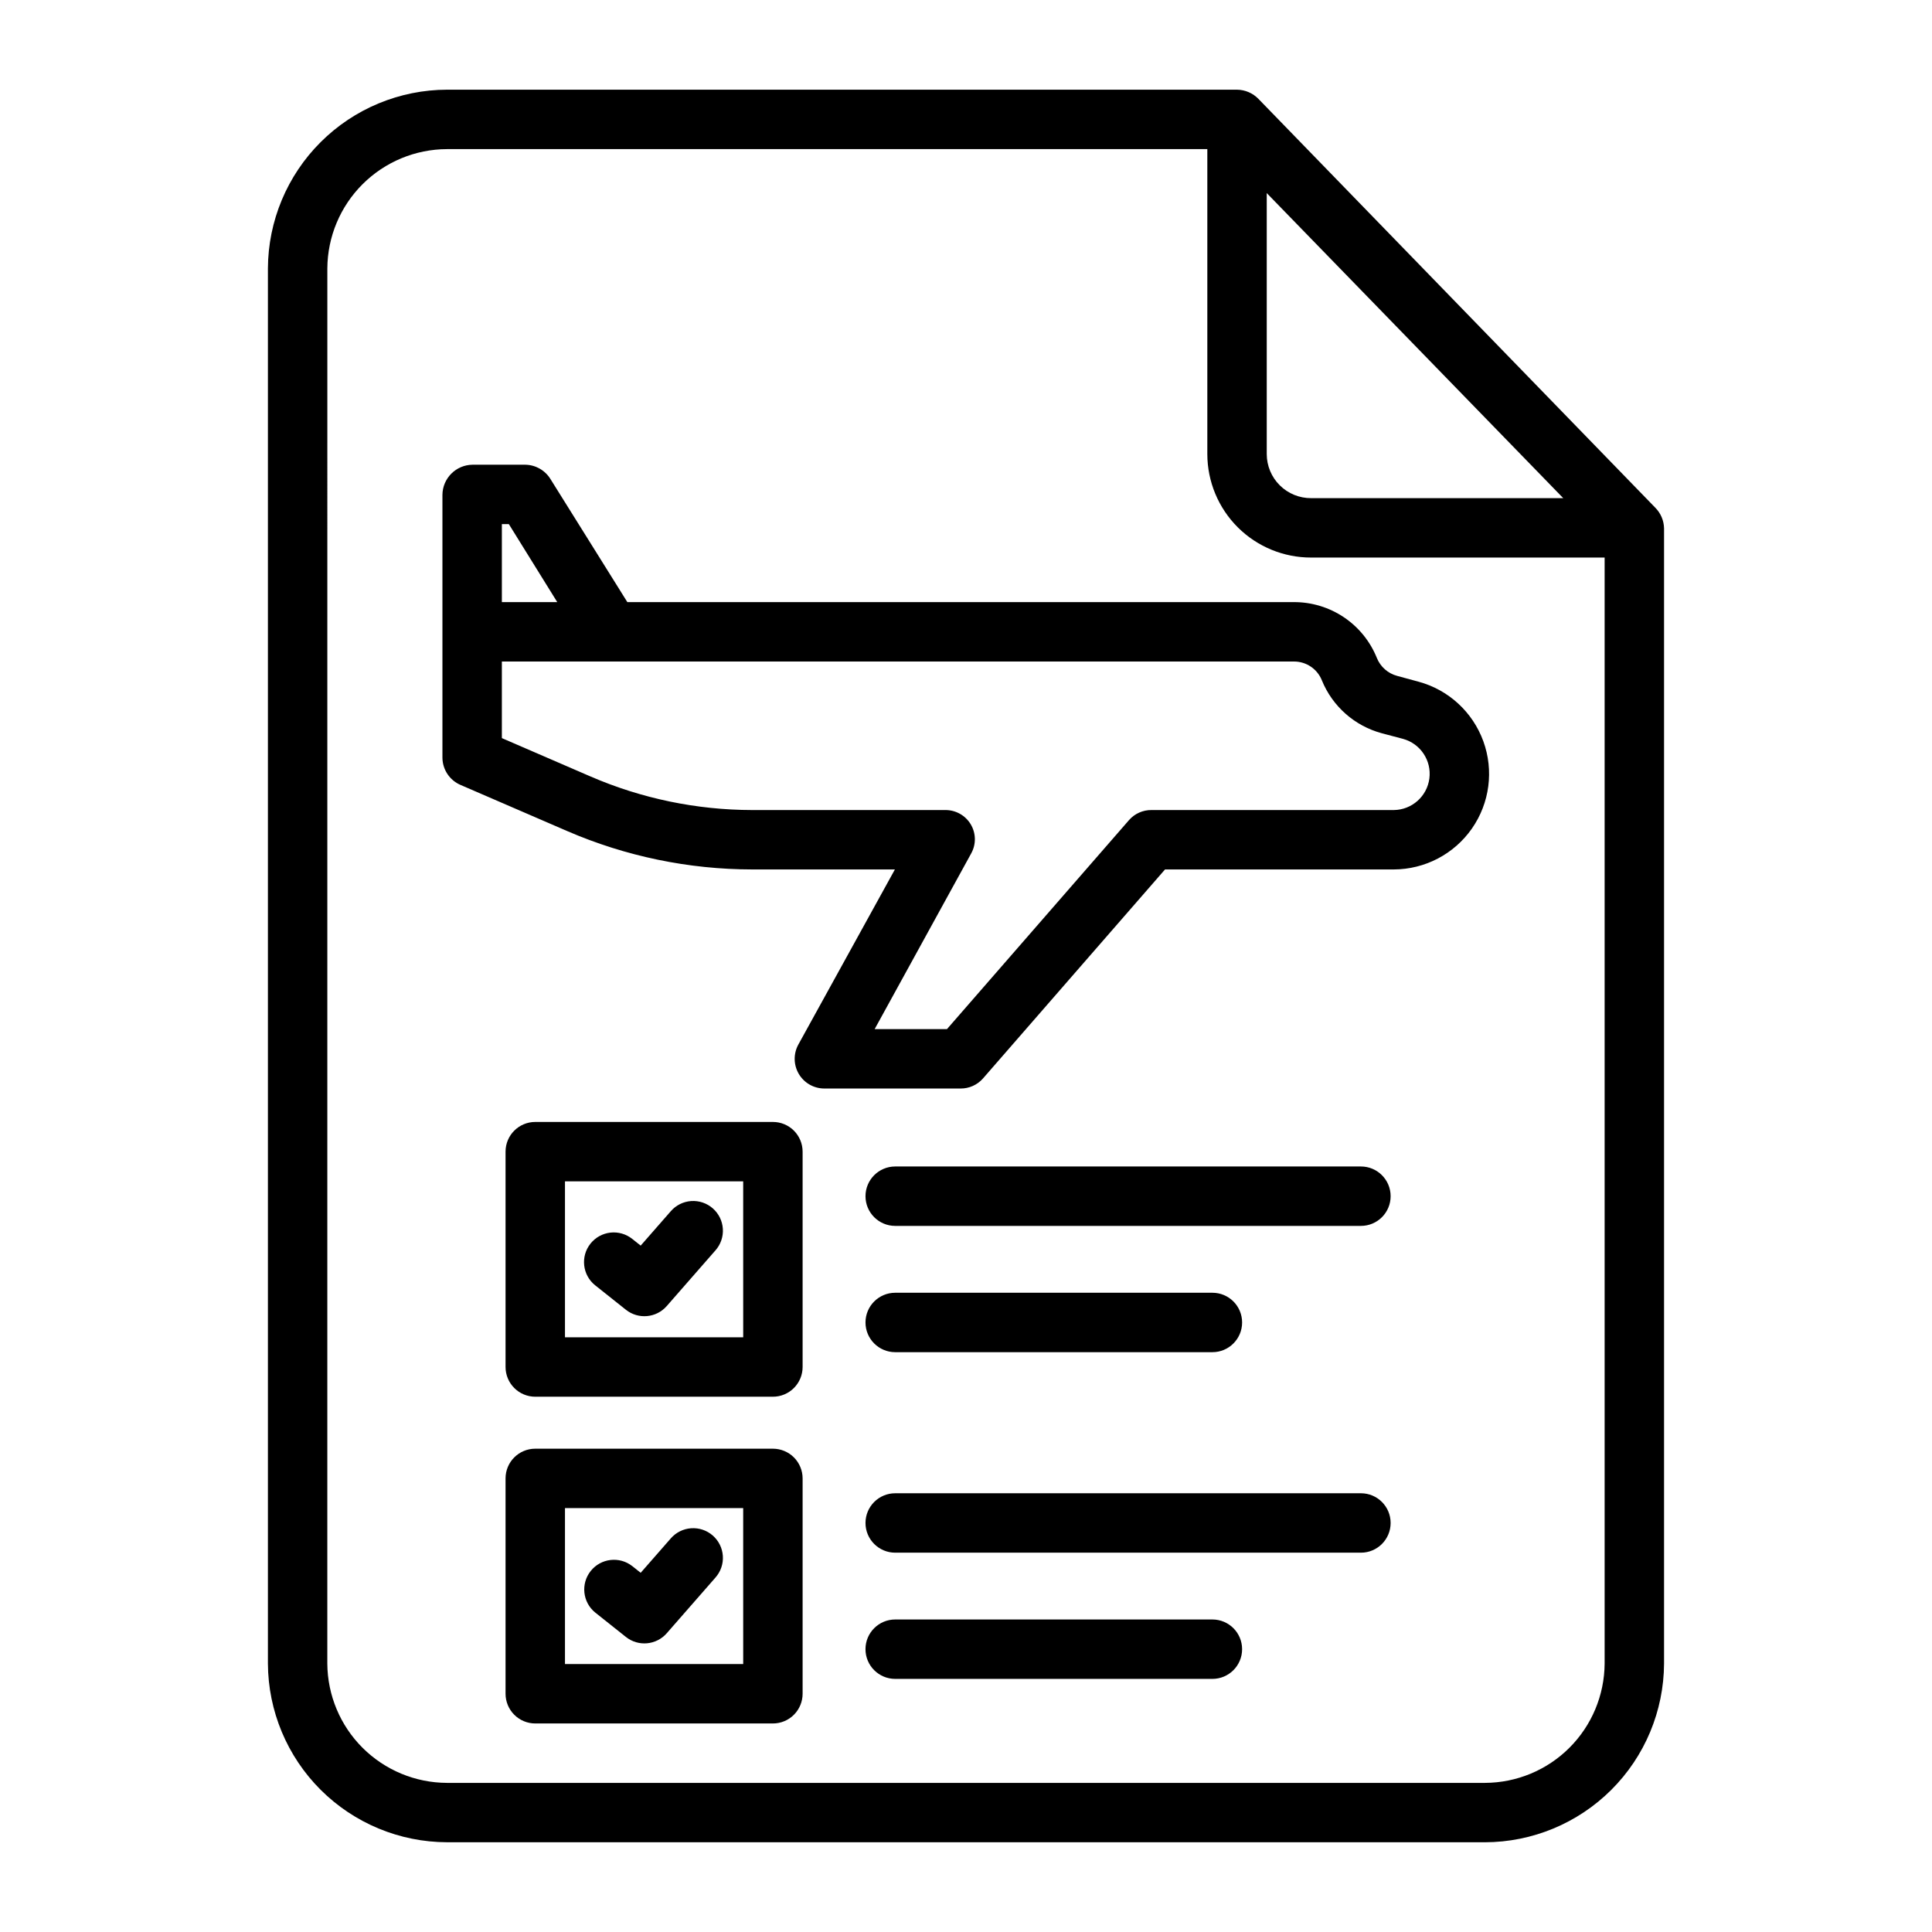
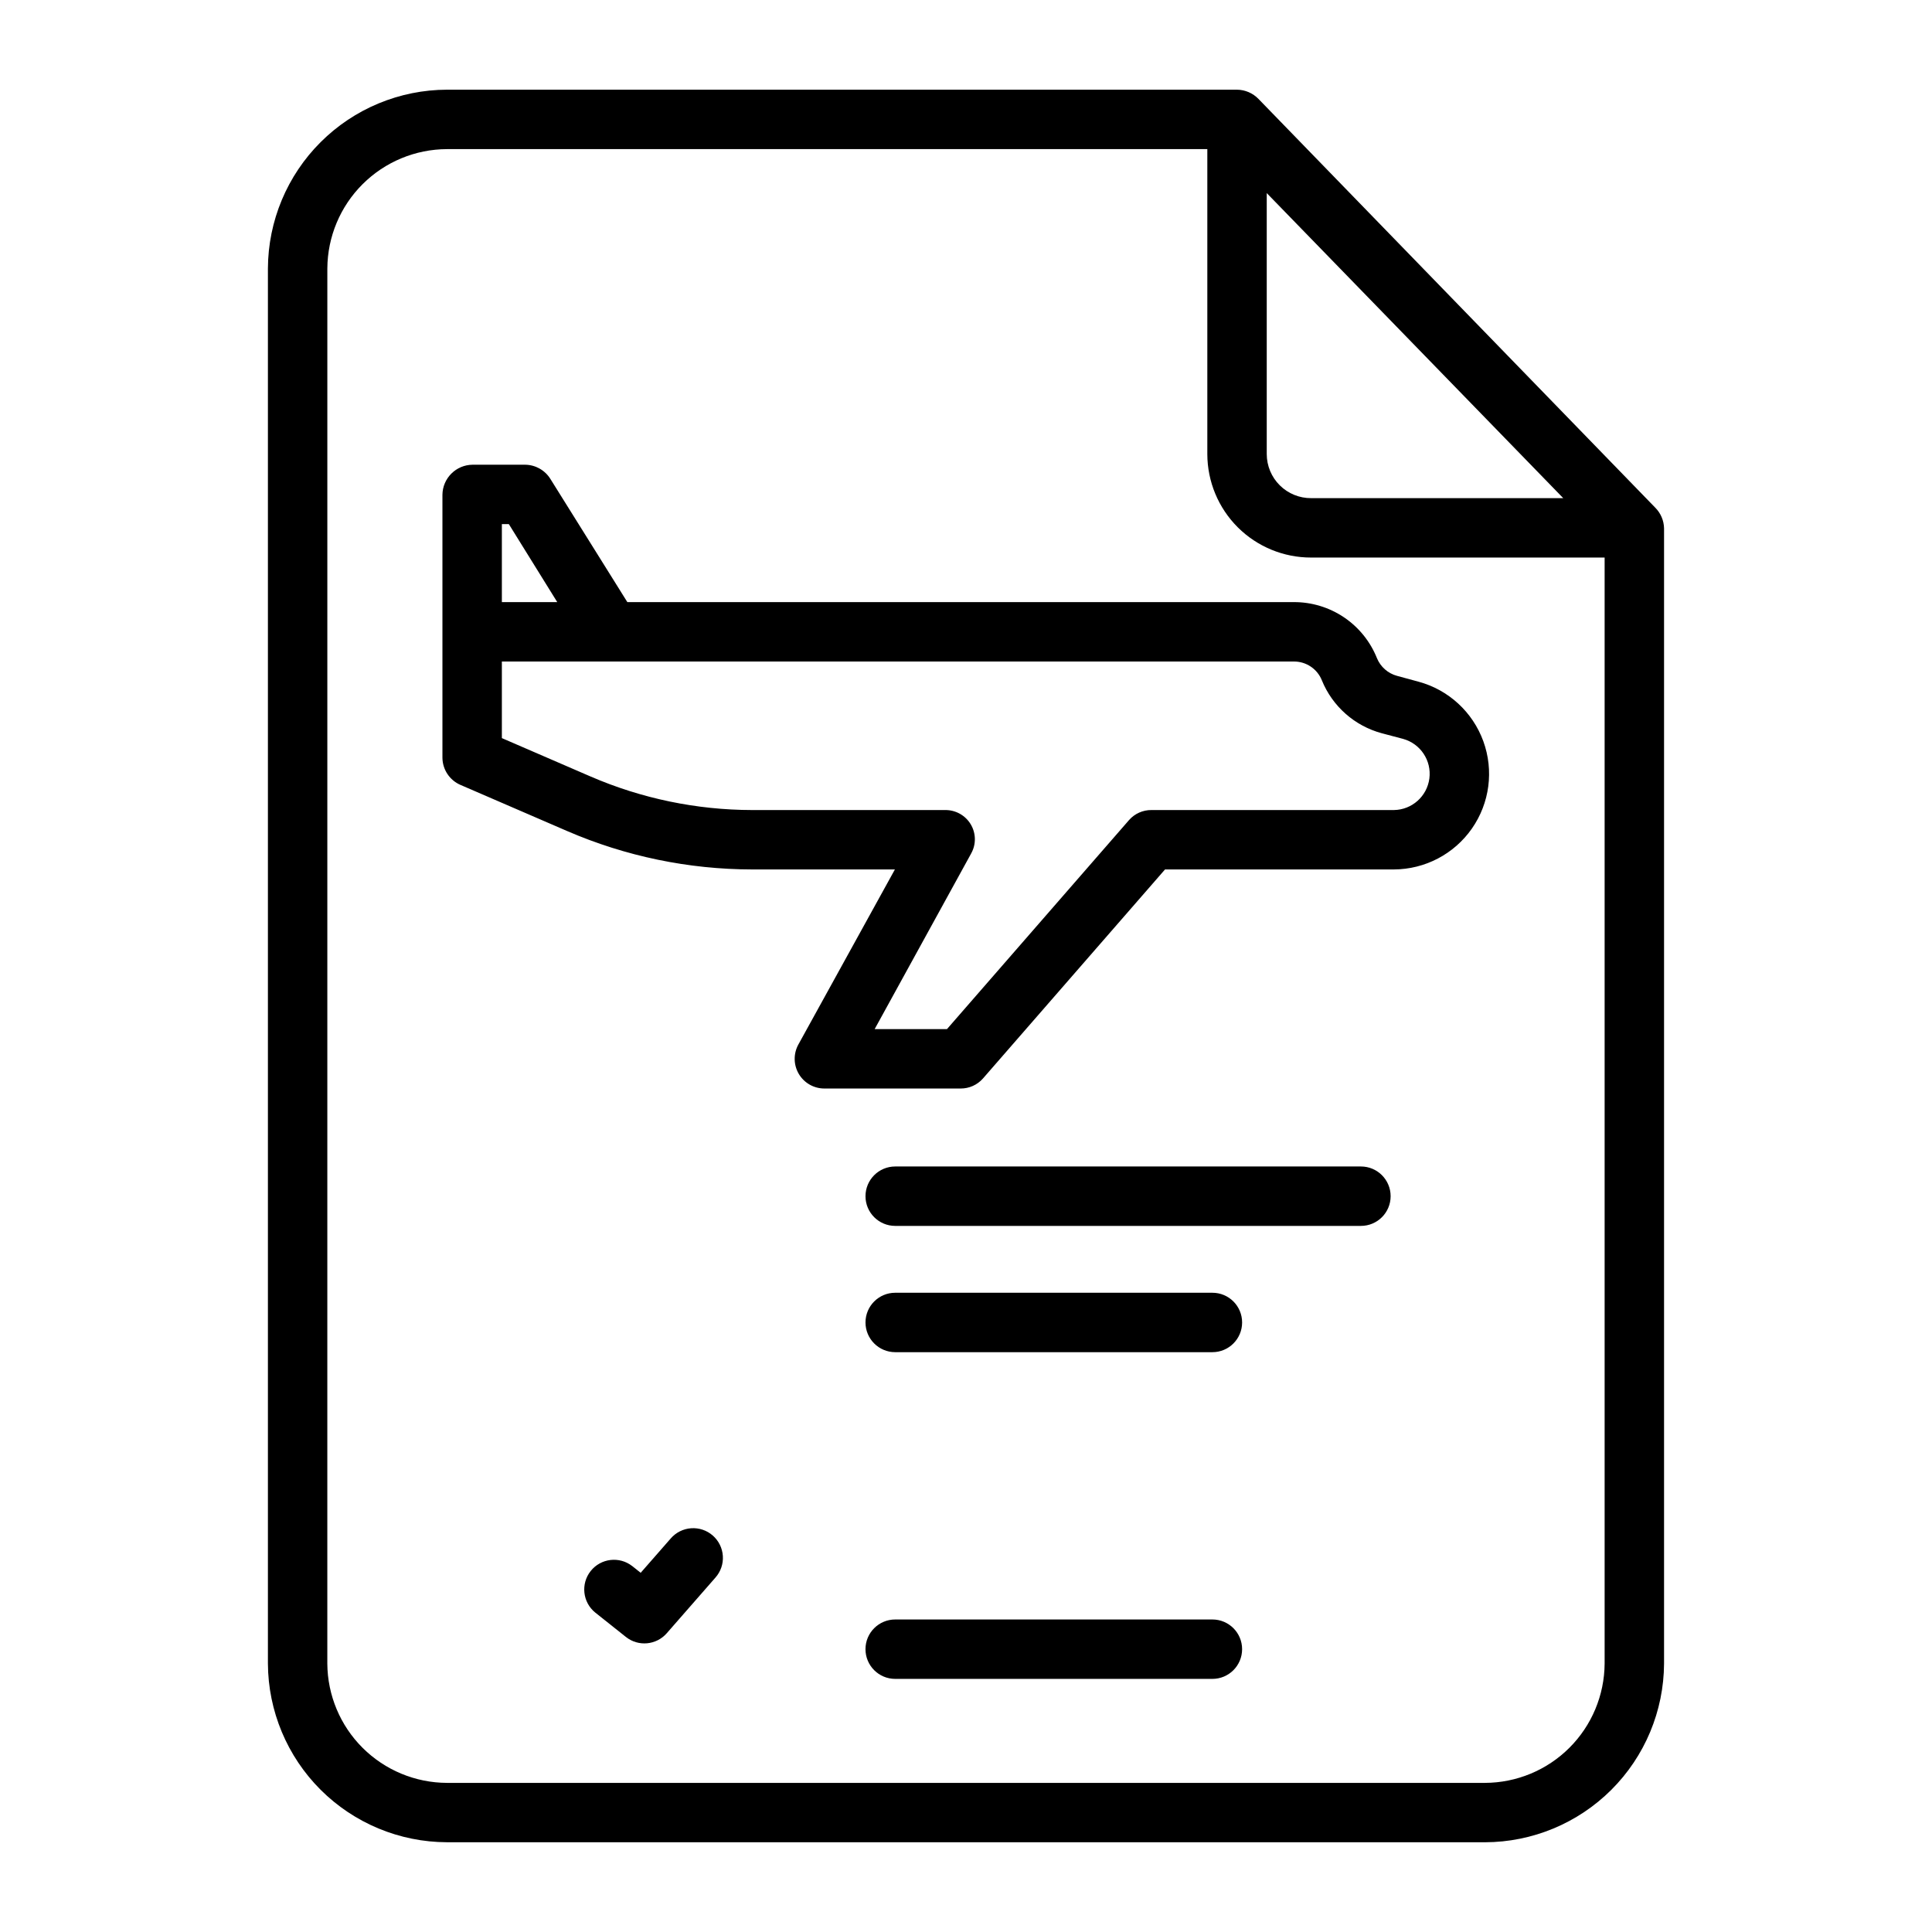
<svg xmlns="http://www.w3.org/2000/svg" fill="#000000" width="800px" height="800px" version="1.1" viewBox="144 144 512 512">
  <g>
    <path d="m262.46 632.22h275.07c12.559-0.031 24.594-5.027 33.484-13.895 8.891-8.871 13.914-20.895 13.977-33.453v-300.86c-0.043-2.059-0.879-4.023-2.34-5.484l-105.14-108.31c-1.496-1.547-3.551-2.43-5.703-2.449h-209.35c-12.559 0.031-24.594 5.027-33.484 13.898-8.891 8.867-13.914 20.891-13.973 33.449v369.75c0.059 12.559 5.082 24.582 13.973 33.453 8.891 8.867 20.926 13.863 33.484 13.895zm217.24-437.05 78.578 80.844h-66.789c-3.117 0.023-6.113-1.195-8.324-3.387-2.215-2.191-3.461-5.18-3.465-8.293zm-248.95 19.949c0.055-8.383 3.418-16.406 9.355-22.324 5.941-5.918 13.977-9.254 22.359-9.277h201.49v80.816c0.012 7.289 2.918 14.277 8.082 19.422 5.164 5.141 12.164 8.02 19.453 8h77.754v293.12c-0.055 8.383-3.418 16.406-9.355 22.324-5.941 5.918-13.973 9.254-22.359 9.281h-275.07c-8.383-0.027-16.418-3.363-22.359-9.281-5.938-5.918-9.301-13.941-9.355-22.324z" />
-     <path d="m356.7 449.2c0-2.09-0.832-4.09-2.305-5.566-1.477-1.477-3.481-2.305-5.566-2.305h-62.977c-4.348 0-7.875 3.523-7.875 7.871v57.07c0 2.09 0.832 4.09 2.309 5.566 1.477 1.477 3.477 2.309 5.566 2.309h62.977c2.086 0 4.09-0.832 5.566-2.309 1.473-1.477 2.305-3.477 2.305-5.566zm-15.742 49.199h-47.234v-41.328h47.23z" />
-     <path d="m301.75 484.64 8.117 6.457c3.289 2.617 8.055 2.188 10.824-0.977l12.914-14.762v0.004c1.387-1.57 2.094-3.629 1.957-5.719-0.133-2.09-1.094-4.043-2.672-5.422-1.574-1.379-3.637-2.074-5.727-1.93s-4.035 1.117-5.406 2.703l-7.969 9.105-2.238-1.781h-0.004c-1.633-1.301-3.715-1.898-5.793-1.664-2.074 0.238-3.969 1.289-5.269 2.922-2.707 3.402-2.141 8.355 1.262 11.062z" />
    <path d="m504.66 453.13h-123.42c-4.348 0-7.875 3.527-7.875 7.875 0 4.348 3.527 7.871 7.875 7.871h123.42c4.348 0 7.871-3.523 7.871-7.871 0-4.348-3.523-7.875-7.871-7.875z" />
-     <path d="m356.7 535.79c0-2.086-0.832-4.09-2.305-5.566-1.477-1.473-3.481-2.305-5.566-2.305h-62.977c-4.348 0-7.875 3.523-7.875 7.871v57.074c0 2.086 0.832 4.09 2.309 5.566 1.477 1.477 3.477 2.305 5.566 2.305h62.977c2.086 0 4.09-0.828 5.566-2.305 1.473-1.477 2.305-3.481 2.305-5.566zm-15.742 49.199-47.234 0.004v-41.328h47.23z" />
    <path d="m301.75 571.35 8.117 6.457c3.289 2.617 8.055 2.188 10.824-0.977l12.914-14.762c1.387-1.57 2.094-3.625 1.957-5.719-0.133-2.09-1.094-4.039-2.672-5.418-1.574-1.383-3.637-2.074-5.727-1.93-2.09 0.145-4.035 1.117-5.406 2.699l-7.969 9.105-2.238-1.781h-0.004c-3.406-2.656-8.316-2.074-11.004 1.309-2.688 3.379-2.152 8.293 1.203 11.012z" />
-     <path d="m504.66 539.73h-123.42c-4.348 0-7.875 3.523-7.875 7.871s3.527 7.875 7.875 7.875h123.42c4.348 0 7.871-3.527 7.871-7.875s-3.523-7.871-7.871-7.871z" />
    <path d="m266.08 352.03 28.234 12.211c15.473 6.691 32.152 10.152 49.012 10.172h37.832l-25.586 46.402c-1.34 2.438-1.293 5.402 0.125 7.797 1.414 2.394 3.992 3.859 6.773 3.856h36.07c2.269 0.023 4.438-0.941 5.941-2.641l48.262-55.414h60.652c8.242-0.031 15.957-4.074 20.676-10.836 4.715-6.762 5.844-15.398 3.023-23.148-2.824-7.746-9.238-13.637-17.199-15.781l-5.629-1.527c-2.43-0.645-4.418-2.391-5.367-4.715-1.762-4.398-4.805-8.164-8.734-10.812-3.93-2.644-8.566-4.047-13.301-4.027h-176.61l-20.379-32.621c-1.43-2.32-3.945-3.75-6.672-3.789h-13.965 0.004c-4.391 0.039-7.945 3.582-7.992 7.973v69.668c0.023 3.156 1.922 6 4.828 7.234zm228.22-27.75c2.812 6.914 8.703 12.113 15.914 14.047l5.629 1.488h-0.004c4.609 1.277 7.574 5.746 6.961 10.488-0.617 4.738-4.625 8.305-9.402 8.367h-64.238c-2.269-0.023-4.438 0.941-5.938 2.641l-48.266 55.414h-19.164l25.586-46.562h-0.004c1.344-2.406 1.297-5.348-0.121-7.715-1.426-2.375-4.012-3.816-6.781-3.777h-51.145c-14.734-0.023-29.312-3.051-42.832-8.898l-23.496-10.168v-20.297h209.87c3.266-0.027 6.215 1.945 7.434 4.973zm-217.3-41.379h1.852l12.824 20.664h-14.676z" />
    <path d="m381.24 502.34h84.062c4.348 0 7.871-3.527 7.871-7.875 0-4.348-3.523-7.871-7.871-7.871h-84.062c-4.348 0-7.875 3.523-7.875 7.871 0 4.348 3.527 7.875 7.875 7.875z" />
    <path d="m465.3 573.18h-84.062c-4.348 0-7.875 3.523-7.875 7.871 0 4.348 3.527 7.871 7.875 7.871h84.062c4.348 0 7.871-3.523 7.871-7.871 0-4.348-3.523-7.871-7.871-7.871z" />
  </g>
</svg>